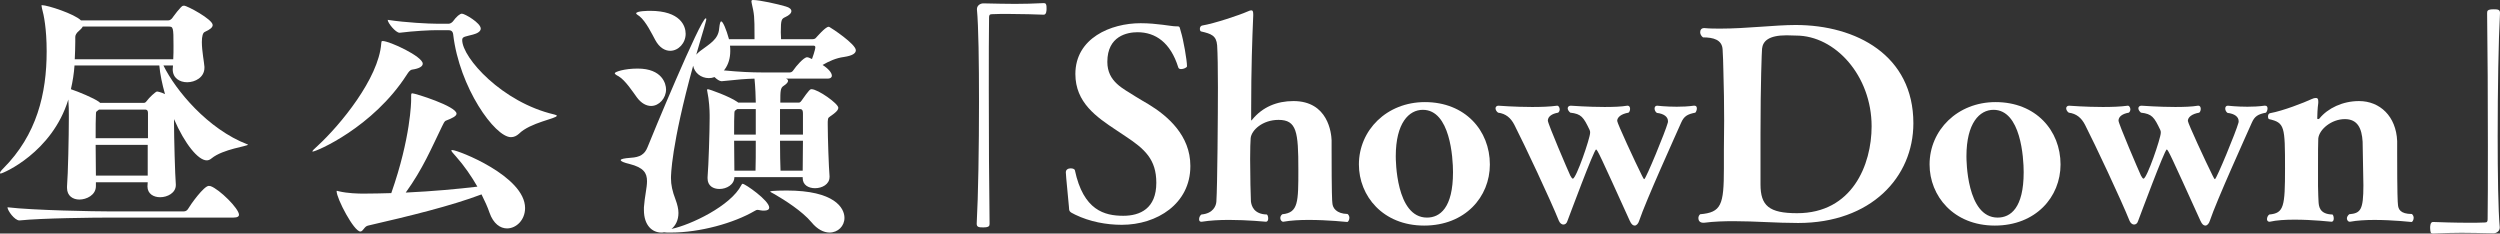
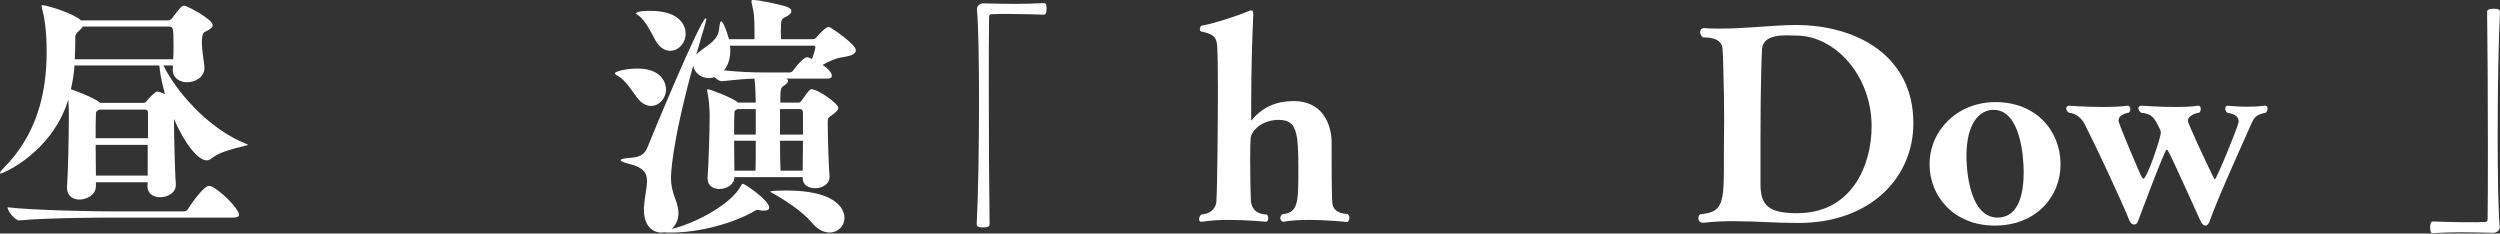
<svg xmlns="http://www.w3.org/2000/svg" id="_レイヤー_2" data-name="レイヤー_2" width="151.12mm" height="14.119mm" viewBox="0 0 428.373 40.021">
  <rect x="0" y="0" width="428.373" height="40.021" fill="#333333" stroke="none" />
  <defs>
    <style>
      .cls-1 {
        fill: #fff;
      }
    </style>
  </defs>
  <g id="_レイヤー_1-2" data-name="レイヤー_1">
    <g>
      <path class="cls-1" d="M.132,29.729c-.088,0-.132,0-.132-.088,0-.132.132-.353.53-.751,5.787-5.787,7.465-12.854,7.465-20.099,0-3.887-.486-6.229-.795-7.333-.044-.221-.088-.397-.088-.486s0-.088.088-.088c.972,0,5.566,1.502,6.67,2.606h14.975c.441,0,.751-.486.795-.574.397-.574,1.06-1.37,1.325-1.635.177-.177.265-.309.574-.309.53,0,4.903,2.341,4.903,3.313,0,.397-.397.751-1.369,1.193-.31.132-.486.751-.486,1.723,0,1.546.397,3.49.441,4.241v.177c0,1.634-1.59,2.474-2.959,2.474-1.281,0-2.474-.707-2.474-2.208v-.044c0-.132.044-.353.044-.618h-1.634c2.076,4.241,7.598,10.911,14.401,13.517.044,0,.088.044.088.044,0,.265-4.285.751-6.229,2.341-.265.221-.53.353-.839.353-1.458,0-3.755-2.783-5.61-7.068v.707c0,2.253.177,8.967.309,10.469v.132c0,1.325-1.414,2.076-2.694,2.076-1.104,0-2.165-.574-2.165-1.855l.044-.707h-8.879v.663c0,1.546-1.634,2.297-2.827,2.297-1.104,0-2.121-.619-2.121-1.988v-.265c.177-2.032.31-8.835.31-11.441v-.839c0-.574,0-1.59-.088-2.606C8.923,26.151.486,29.729.132,29.729ZM40.949,36.797c0,.265-.221.486-.972.486h-21.38c-2.385,0-11.397.088-15.24.486h-.044c-.795,0-2.032-1.679-2.032-2.253,4.462.53,15.063.707,17.537.707h12.678c.309,0,.574-.177.707-.397.486-.839,2.739-3.976,3.578-3.976.088,0,.221.044.31.044,1.501.53,4.859,3.843,4.859,4.903ZM12.147,15.284c1.326.442,3.888,1.502,4.815,2.165.088.044.132.132.176.177h7.466c.132,0,.309,0,.53-.31.398-.574,1.546-1.634,1.767-1.634.088,0,.663.088,1.37.442-.486-1.723-.839-3.401-.972-4.903h-14.533c-.088,1.325-.309,2.739-.619,4.064ZM13.517,5.301c-.442.354-.619.751-.619,1.016v.839c0,.972-.044,1.988-.088,3.004h16.875c.044-.707.044-1.502.044-2.341,0-3.181-.044-3.269-.883-3.269h-14.666c-.132.265-.397.53-.663.751ZM16.565,19.083c-.132.088-.132.309-.132.619-.044.53-.044,2.12-.044,3.976h8.967v-4.285c0-.618-.31-.618-.619-.618h-7.774l-.398.309ZM16.433,30.083h8.879v-5.257h-8.923c0,1.855.044,3.843.044,5.257Z" />
-       <path class="cls-1" d="M70.626,11.927c-.354.044-.619.398-.928.884-5.787,9.011-15.505,13.164-16.124,13.164q-.044,0-.044-.044c0-.088.265-.397.928-.972,3.843-3.534,10.425-11.53,10.867-17.493.044-.265,0-.442.221-.442,1.192,0,6.891,2.65,6.891,3.887,0,.486-.619.839-1.811,1.016ZM70.449,16.609c0-.53,0-.619.221-.619.442,0,7.554,2.209,7.554,3.49,0,.398-.663.751-1.811,1.193-.265.088-.442.53-.663.972-1.855,3.799-3.269,7.245-6.229,11.353,4.683-.221,8.967-.619,12.28-1.016-1.016-1.767-2.253-3.578-3.667-5.168-.441-.486-.795-.883-.795-1.016,0-.088.044-.088.177-.088.928,0,12.457,4.461,12.457,9.939,0,2.032-1.501,3.49-3.092,3.49-1.148,0-2.341-.795-3.004-2.695-.309-.927-.795-1.988-1.369-3.136-5.125,1.944-12.325,3.711-19.437,5.345-.663.132-.839,1.016-1.325,1.016-1.104,0-4.064-5.654-4.064-6.891,0-.044,0-.088.044-.088.044,0,.177.044.353.088,1.458.353,3.313.397,4.153.397,1.634,0,3.225-.044,4.815-.088,3.357-9.542,3.401-15.771,3.401-15.903v-.574ZM74.911,5.168c-1.281,0-3.932.132-6.405.441h-.044c-.663,0-2.032-1.679-2.032-2.208,3.181.486,7.112.663,8.393.663h2.076c.221,0,.53-.177.707-.397.618-.839,1.192-1.325,1.546-1.325.486,0,3.225,1.59,3.225,2.562,0,.486-.618.839-1.325,1.016-1.237.353-1.855.309-1.855.927,0,3.048,6.847,10.69,15.77,12.767.31.088.441.132.441.221,0,.486-4.55,1.148-6.493,3.092-.397.354-.84.574-1.369.574-2.739,0-8.835-8.481-9.896-17.625-.088-.619-.442-.707-.883-.707h-1.855Z" />
      <path class="cls-1" d="M109.137,16.698c-.618-.839-1.987-2.96-3.136-3.623-.442-.221-.663-.397-.663-.53,0-.221,1.591-.795,3.932-.795,4.196,0,4.859,2.606,4.859,3.578,0,1.502-1.192,2.827-2.562,2.827-.795,0-1.679-.441-2.43-1.458ZM142.136,30.348c0,1.237-1.281,1.899-2.475,1.899-1.104,0-2.12-.53-2.12-1.723v-.177h-11.706c0,1.281-1.325,2.032-2.562,2.032-1.06,0-2.031-.53-2.031-1.811v-.221c.177-2.076.354-7.952.354-10.072v-.574c0-.839-.089-2.562-.398-4.02,0-.088-.044-.177-.044-.221,0-.133.044-.177.133-.177.265,0,3.711,1.237,5.036,2.165l.177.132h3.003c0-.795-.088-2.871-.221-4.108-1.546.044-2.694.132-5.609.441h-.045c-.309,0-.795-.309-1.192-.707-.354.132-.663.177-.972.177-1.369,0-2.474-.928-2.694-2.121-3.8,13.827-3.8,18.862-3.8,19.26,0,1.148.222,2.208.796,3.71.309.839.485,1.59.485,2.253,0,1.237-.485,2.165-1.192,2.739,3.225-.663,10.16-3.932,11.971-7.51.089-.177.133-.221.222-.221.441,0,4.55,2.871,4.55,4.064,0,.354-.31.53-.884.53-.177,0-.354,0-.574-.044-.265-.044-.441-.088-.574-.088-.089,0-.221.044-.441.177-3.623,2.121-9.454,3.711-14.312,3.711-.663,0-1.061,0-1.237-.044-.177.044-.354.044-.486.044-1.502,0-2.959-1.193-2.959-3.843v-.486c.132-1.855.53-3.357.53-4.462,0-1.414-.574-2.341-3.004-2.959-.928-.221-1.502-.442-1.502-.663,0-.177.529-.309,1.723-.397,1.546-.088,2.385-.574,2.871-1.812.53-1.369,9.1-22.087,9.983-22.087.044,0,.088.044.088.132,0,.177-.132.619-.353,1.414-.222.795-.751,2.474-1.37,4.683.177-.221.397-.397.663-.618,1.635-1.237,3.136-1.988,3.269-3.888.089-.795.177-1.192.354-1.192.265,0,.84,1.281,1.325,3.048h4.373v-.574c0-3.401-.044-3.667-.485-5.61,0-.132-.045-.221-.045-.265,0-.221.089-.265.266-.265,1.148,0,4.285.707,5.61,1.104.662.177.972.486.972.795,0,.354-.354.707-1.017,1.016-.662.309-.795.397-.795,2.606,0,.354.044.751.044,1.193h5.39c.177,0,.441-.044.574-.221.089-.088,1.635-1.9,2.165-1.9.044,0,.132,0,.177.044.353.177,4.505,2.916,4.505,3.976,0,.53-.574.928-2.031,1.148-1.37.177-2.606.751-3.667,1.37.972.618,1.591,1.325,1.591,1.855,0,.221-.177.486-.751.486h-7.112c.265.088.354.221.354.397,0,.221-.266.53-.751.839-.574.354-.574.928-.574,2.871h3.136c.133,0,.266,0,.486-.309,1.325-1.899,1.502-1.988,1.723-1.988,1.104,0,4.594,2.474,4.594,3.181,0,.265-.176.574-.75,1.016-.973.751-1.017.53-1.061,1.37v.53c0,2.12.177,7.377.31,8.834v.133ZM112.273,6.847c-.53-.972-1.59-3.18-2.694-4.064-.221-.177-.574-.354-.574-.486,0-.442,2.253-.442,2.385-.442,5.213,0,6.097,2.606,6.097,3.932,0,1.59-1.237,2.916-2.65,2.916-.884,0-1.855-.53-2.562-1.855ZM139.132,10.116c.044-.088.574-1.59.574-2.032,0-.176-.133-.265-.31-.265h-14.312c.044.309.044.618.044.928,0,1.192-.309,2.297-.972,3.18l-.133.133c2.695.265,4.815.353,6.538.353h4.771c.266,0,.486-.176.619-.397.441-.663,1.767-2.208,2.341-2.208.133,0,.221.044.354.088l.486.221ZM129.501,18.686h-3.18l-.31.221c-.177.088-.177.398-.177.486-.044.53-.044,1.988-.044,3.667h3.71v-4.373ZM129.457,29.243c.044-1.104.044-3.092.044-5.124h-3.71c0,1.899.044,3.843.044,5.124h3.622ZM142.136,39.845c-.973,0-2.077-.53-3.093-1.767-1.59-1.899-4.594-3.799-6.272-4.771-.442-.265-.795-.397-.795-.486,0-.177,2.694-.177,2.827-.177,8.216,0,9.895,3.004,9.895,4.683,0,1.414-1.104,2.518-2.562,2.518ZM137.585,19.48c0-.751-.221-.795-.706-.795h-3.225v4.373h3.931v-3.578ZM137.541,29.243c0-1.281.044-3.269.044-5.124h-3.931c0,2.165.044,4.108.088,5.124h3.799Z" />
      <path class="cls-1" d="M178.839,2.518c-1.148-.044-3.711-.132-6.097-.132-.972,0-1.943,0-2.782.044-.397,0-.486.177-.486.575-.044,2.341-.044,7.068-.044,12.501,0,7.687.044,16.831.133,22.794,0,.397-.045.663-1.104.663-.707,0-1.104-.044-1.104-.618.265-4.815.397-13.208.397-20.895,0-6.759-.088-12.987-.354-15.814v-.088c0-.574.53-.972,1.104-.972,2.209.044,3.843.088,5.434.088s3.092-.044,4.947-.133c.089,0,.31.044.354.221.088.177.088.441.088.751,0,.221,0,1.016-.485,1.016Z" />
-       <path class="cls-1" d="M203.966,28.492c0,6.405-5.698,10.027-11.751,10.027-2.65,0-5.478-.53-7.951-1.723-1.104-.53-1.06-.574-1.104-1.369-.088-1.193-.529-5.301-.529-5.875v-.044c0-.486.441-.663.839-.663.354,0,.663.132.707.309,1.458,6.891,5.08,7.819,8.304,7.819,2.871,0,5.654-1.237,5.654-5.654,0-4.02-1.988-5.787-5.257-7.951l-1.59-1.061c-3.401-2.252-7.024-4.727-7.024-9.63,0-6.14,6.051-8.702,11.176-8.702,2.827,0,5.256.53,5.963.53.84,0,.663,0,.928.883.441,1.369,1.061,4.947,1.061,5.963,0,.221-.574.486-1.017.486-.221,0-.441-.088-.485-.309-1.325-4.241-3.888-6.008-6.979-6.008-1.723,0-5.169.619-5.169,5.08,0,3.446,2.783,4.594,4.727,5.875.84.53,1.635.972,2.298,1.369,3.356,2.032,7.2,5.389,7.2,10.558v.088Z" />
      <path class="cls-1" d="M219.865,37.99c-.265,0-.485-.309-.485-.619,0-.221.088-.486.353-.663,2.739-.265,2.739-2.076,2.739-7.686,0-6.405-.265-8.481-3.401-8.481-2.739,0-4.639,1.767-4.771,3.136-.045.486-.089,1.899-.089,3.578,0,2.871.089,6.494.133,7.245.088.751.485,2.208,2.738,2.253.133.088.222.397.222.663,0,.309-.089.574-.398.574-.088,0-3.136-.309-6.316-.309-1.635,0-3.269.088-4.639.309h-.132c-.266,0-.354-.177-.354-.442s.132-.618.397-.795c2.032-.177,2.518-1.502,2.562-2.209.177-2.562.266-15.107.266-19.569,0-3.092-.044-5.831-.133-7.201-.133-1.679-1.016-1.988-2.738-2.385-.133,0-.222-.221-.222-.442,0-.265.133-.53.398-.574,2.12-.354,6.449-1.811,7.73-2.385.309-.133.529-.221.662-.221.265,0,.354.177.354.707v.177c-.177,4.108-.354,9.1-.354,16.035v1.811c0,.088,0,.133.044.133.045,0,.089-.044.133-.133,1.767-2.165,4.24-3.181,7.067-3.181,5.964,0,6.494,5.522,6.538,6.715v1.546c0,7.775.089,8.879.133,9.232.044.795.662,1.811,2.606,1.855.221.177.309.441.309.663,0,.354-.221.707-.354.707-.044,0-3.312-.353-6.626-.353-1.546,0-3.092.088-4.329.309h-.044Z" />
-       <path class="cls-1" d="M244.024,38.652c-7.068,0-11.177-5.08-11.177-10.469,0-5.875,4.771-10.69,11.309-10.69,6.892,0,11.132,4.859,11.132,10.69,0,5.566-4.24,10.469-11.264,10.469ZM248.971,29.508c0-2.474-.486-10.69-5.169-10.69-2.385,0-4.638,2.253-4.638,7.952,0,.53,0,10.513,5.345,10.513,2.209,0,4.462-1.634,4.462-7.774Z" />
-       <path class="cls-1" d="M290.358,18.111c.309,0,.397.221.397.486s-.133.574-.265.707c-1.37.265-1.944.618-2.43,1.723-.973,2.208-6.052,13.385-7.201,16.83-.132.442-.441.795-.751.795s-.574-.221-.839-.795c-5.168-11.396-5.566-12.236-5.787-12.236-.354,0-4.594,11.441-4.903,12.236-.132.442-.397.619-.706.619-.266,0-.575-.221-.751-.619-1.414-3.534-5.964-13.208-7.643-16.477-.618-1.193-1.458-1.9-2.783-2.076-.265-.177-.441-.486-.441-.751,0-.221.177-.442.485-.442.045,0,2.827.221,5.787.221,1.502,0,3.004-.044,4.285-.221h.044c.177,0,.397.309.397.618,0,.221-.088.442-.265.575-1.061.176-1.768.663-1.768,1.369,0,.53,3.49,8.658,3.844,9.409.177.309.309.53.441.53.574,0,2.96-6.936,2.96-7.863,0-.177,0-.309-.089-.486-1.06-2.208-1.413-2.739-3.312-2.959-.31-.265-.441-.53-.441-.751,0-.265.221-.442.529-.442.045,0,2.96.221,5.787.221,1.458,0,2.871-.044,3.888-.221h.088c.266,0,.397.265.397.53s-.088.53-.265.663c-1.281.221-1.943.795-1.943,1.414,0,.397,3.048,6.979,4.24,9.365.177.354.31.618.397.618.266,0,3.667-8.26,4.02-9.63.045-.088.045-.221.045-.309,0-.751-.707-1.281-1.899-1.414-.266-.177-.397-.486-.397-.751s.132-.486.441-.486c.044,0,1.502.177,3.357.177.928,0,1.943-.044,2.915-.177h.133Z" />
      <path class="cls-1" d="M291.853,38.167c-.618,0-.839-.397-.839-.795,0-.265.133-.53.31-.663,3.622-.309,4.063-1.59,4.063-7.819v-3.225c0-1.723.044-3.357.044-4.992,0-2.827-.044-5.566-.132-8.525,0-.751-.089-3.225-.133-3.667-.088-1.679-1.59-2.076-3.357-2.076-.309-.221-.485-.574-.485-.884,0-.397.221-.707.662-.707h.089c.883.088,1.811.088,2.738.088,4.418,0,9.365-.619,12.854-.619,10.426,0,20.188,5.213,20.188,16.831,0,9.276-7.288,17.095-19.745,17.095-3.711,0-7.377-.309-11-.309-1.679,0-3.401.044-5.08.265h-.177ZM301.66,31.584c0,3.667,1.458,4.947,6.273,4.947,9.453,0,12.766-8.305,12.766-14.887,0-8.658-6.229-15.549-12.942-15.549-.442,0-1.061-.044-1.635-.044-3.092,0-4.063,1.016-4.196,2.297-.044.398-.266,5.964-.266,14.666v8.57Z" />
      <path class="cls-1" d="M341.808,38.652c-7.068,0-11.177-5.08-11.177-10.469,0-5.875,4.771-10.69,11.309-10.69,6.892,0,11.132,4.859,11.132,10.69,0,5.566-4.24,10.469-11.264,10.469ZM346.755,29.508c0-2.474-.486-10.69-5.169-10.69-2.385,0-4.638,2.253-4.638,7.952,0,.53,0,10.513,5.345,10.513,2.209,0,4.462-1.634,4.462-7.774Z" />
      <path class="cls-1" d="M388.142,18.111c.309,0,.397.221.397.486s-.133.574-.265.707c-1.37.265-1.944.618-2.43,1.723-.973,2.208-6.052,13.385-7.201,16.83-.132.442-.441.795-.751.795s-.574-.221-.839-.795c-5.168-11.396-5.566-12.236-5.787-12.236-.354,0-4.594,11.441-4.903,12.236-.132.442-.397.619-.706.619-.266,0-.575-.221-.751-.619-1.414-3.534-5.964-13.208-7.643-16.477-.618-1.193-1.458-1.9-2.783-2.076-.265-.177-.441-.486-.441-.751,0-.221.177-.442.485-.442.045,0,2.827.221,5.787.221,1.502,0,3.004-.044,4.285-.221h.044c.177,0,.397.309.397.618,0,.221-.088.442-.265.575-1.061.176-1.768.663-1.768,1.369,0,.53,3.49,8.658,3.844,9.409.177.309.31.53.441.53.574,0,2.96-6.936,2.96-7.863,0-.177,0-.309-.089-.486-1.06-2.208-1.413-2.739-3.312-2.959-.31-.265-.441-.53-.441-.751,0-.265.221-.442.529-.442.045,0,2.96.221,5.787.221,1.458,0,2.871-.044,3.888-.221h.088c.266,0,.397.265.397.53s-.088.53-.265.663c-1.281.221-1.943.795-1.943,1.414,0,.397,3.048,6.979,4.24,9.365.177.354.31.618.397.618.266,0,3.667-8.26,4.02-9.63.045-.088.045-.221.045-.309,0-.751-.707-1.281-1.899-1.414-.266-.177-.398-.486-.398-.751s.133-.486.442-.486c.044,0,1.502.177,3.357.177.928,0,1.943-.044,2.915-.177h.133Z" />
-       <path class="cls-1" d="M402.581,37.99c-.221,0-.441-.265-.441-.574,0-.221.132-.486.397-.707,1.943-.177,2.43-.707,2.43-4.947,0-.707-.133-7.421-.133-7.465-.133-2.341-.884-3.888-3.048-3.888-2.253,0-4.373,1.723-4.55,3.313-.044.486-.044,2.695-.044,5.125v3.004c0,1.148.088,2.518.088,2.65.044.751.088,2.208,2.386,2.253.132.088.221.397.221.663,0,.309-.089.574-.397.574-.089,0-3.181-.354-6.317-.354-1.546,0-3.092.088-4.24.354h-.089c-.265,0-.397-.221-.397-.442,0-.309.177-.663.397-.795,2.519-.221,2.695-1.37,2.695-7.863,0-7.245-.045-7.863-2.739-8.481-.088,0-.177-.221-.177-.441,0-.265.089-.53.354-.575,2.209-.397,5.831-1.811,7.156-2.429.265-.133.485-.177.707-.177.265,0,.397.132.397.574v.265c-.133.928-.177,2.165-.177,2.65,0,.088.044.132.133.132.088,0,.221-.044.265-.132,1.413-1.723,3.932-2.96,6.759-2.96,3.578,0,6.361,2.606,6.537,6.847v1.811c0,7.554.089,8.614.133,9.056.044.795.397,1.635,2.386,1.635.221.177.309.441.309.663,0,.354-.221.707-.353.707-.045,0-3.226-.353-6.361-.353-1.502,0-3.004.088-4.196.309h-.089Z" />
-       <path class="cls-1" d="M427.975,23.103c0,6.759.089,12.987.354,15.814v.088c0,.574-.53.972-1.104.972-2.164-.044-3.843-.088-5.433-.088s-3.093.044-4.948.132c-.088,0-.309-.044-.354-.221-.044-.177-.088-.442-.088-.751,0-.221,0-1.016.486-1.016,1.148.044,3.71.133,6.096.133.972,0,1.943,0,2.783-.044.397,0,.485-.177.485-.574.044-2.341.044-7.068.044-12.501,0-7.686-.044-16.83-.132-22.793,0-.398.044-.663,1.148-.663.662,0,1.06.044,1.06.618-.265,4.815-.397,13.208-.397,20.895Z" />
+       <path class="cls-1" d="M427.975,23.103c0,6.759.089,12.987.354,15.814c0,.574-.53.972-1.104.972-2.164-.044-3.843-.088-5.433-.088s-3.093.044-4.948.132c-.088,0-.309-.044-.354-.221-.044-.177-.088-.442-.088-.751,0-.221,0-1.016.486-1.016,1.148.044,3.71.133,6.096.133.972,0,1.943,0,2.783-.044.397,0,.485-.177.485-.574.044-2.341.044-7.068.044-12.501,0-7.686-.044-16.83-.132-22.793,0-.398.044-.663,1.148-.663.662,0,1.06.044,1.06.618-.265,4.815-.397,13.208-.397,20.895Z" />
    </g>
  </g>
</svg>